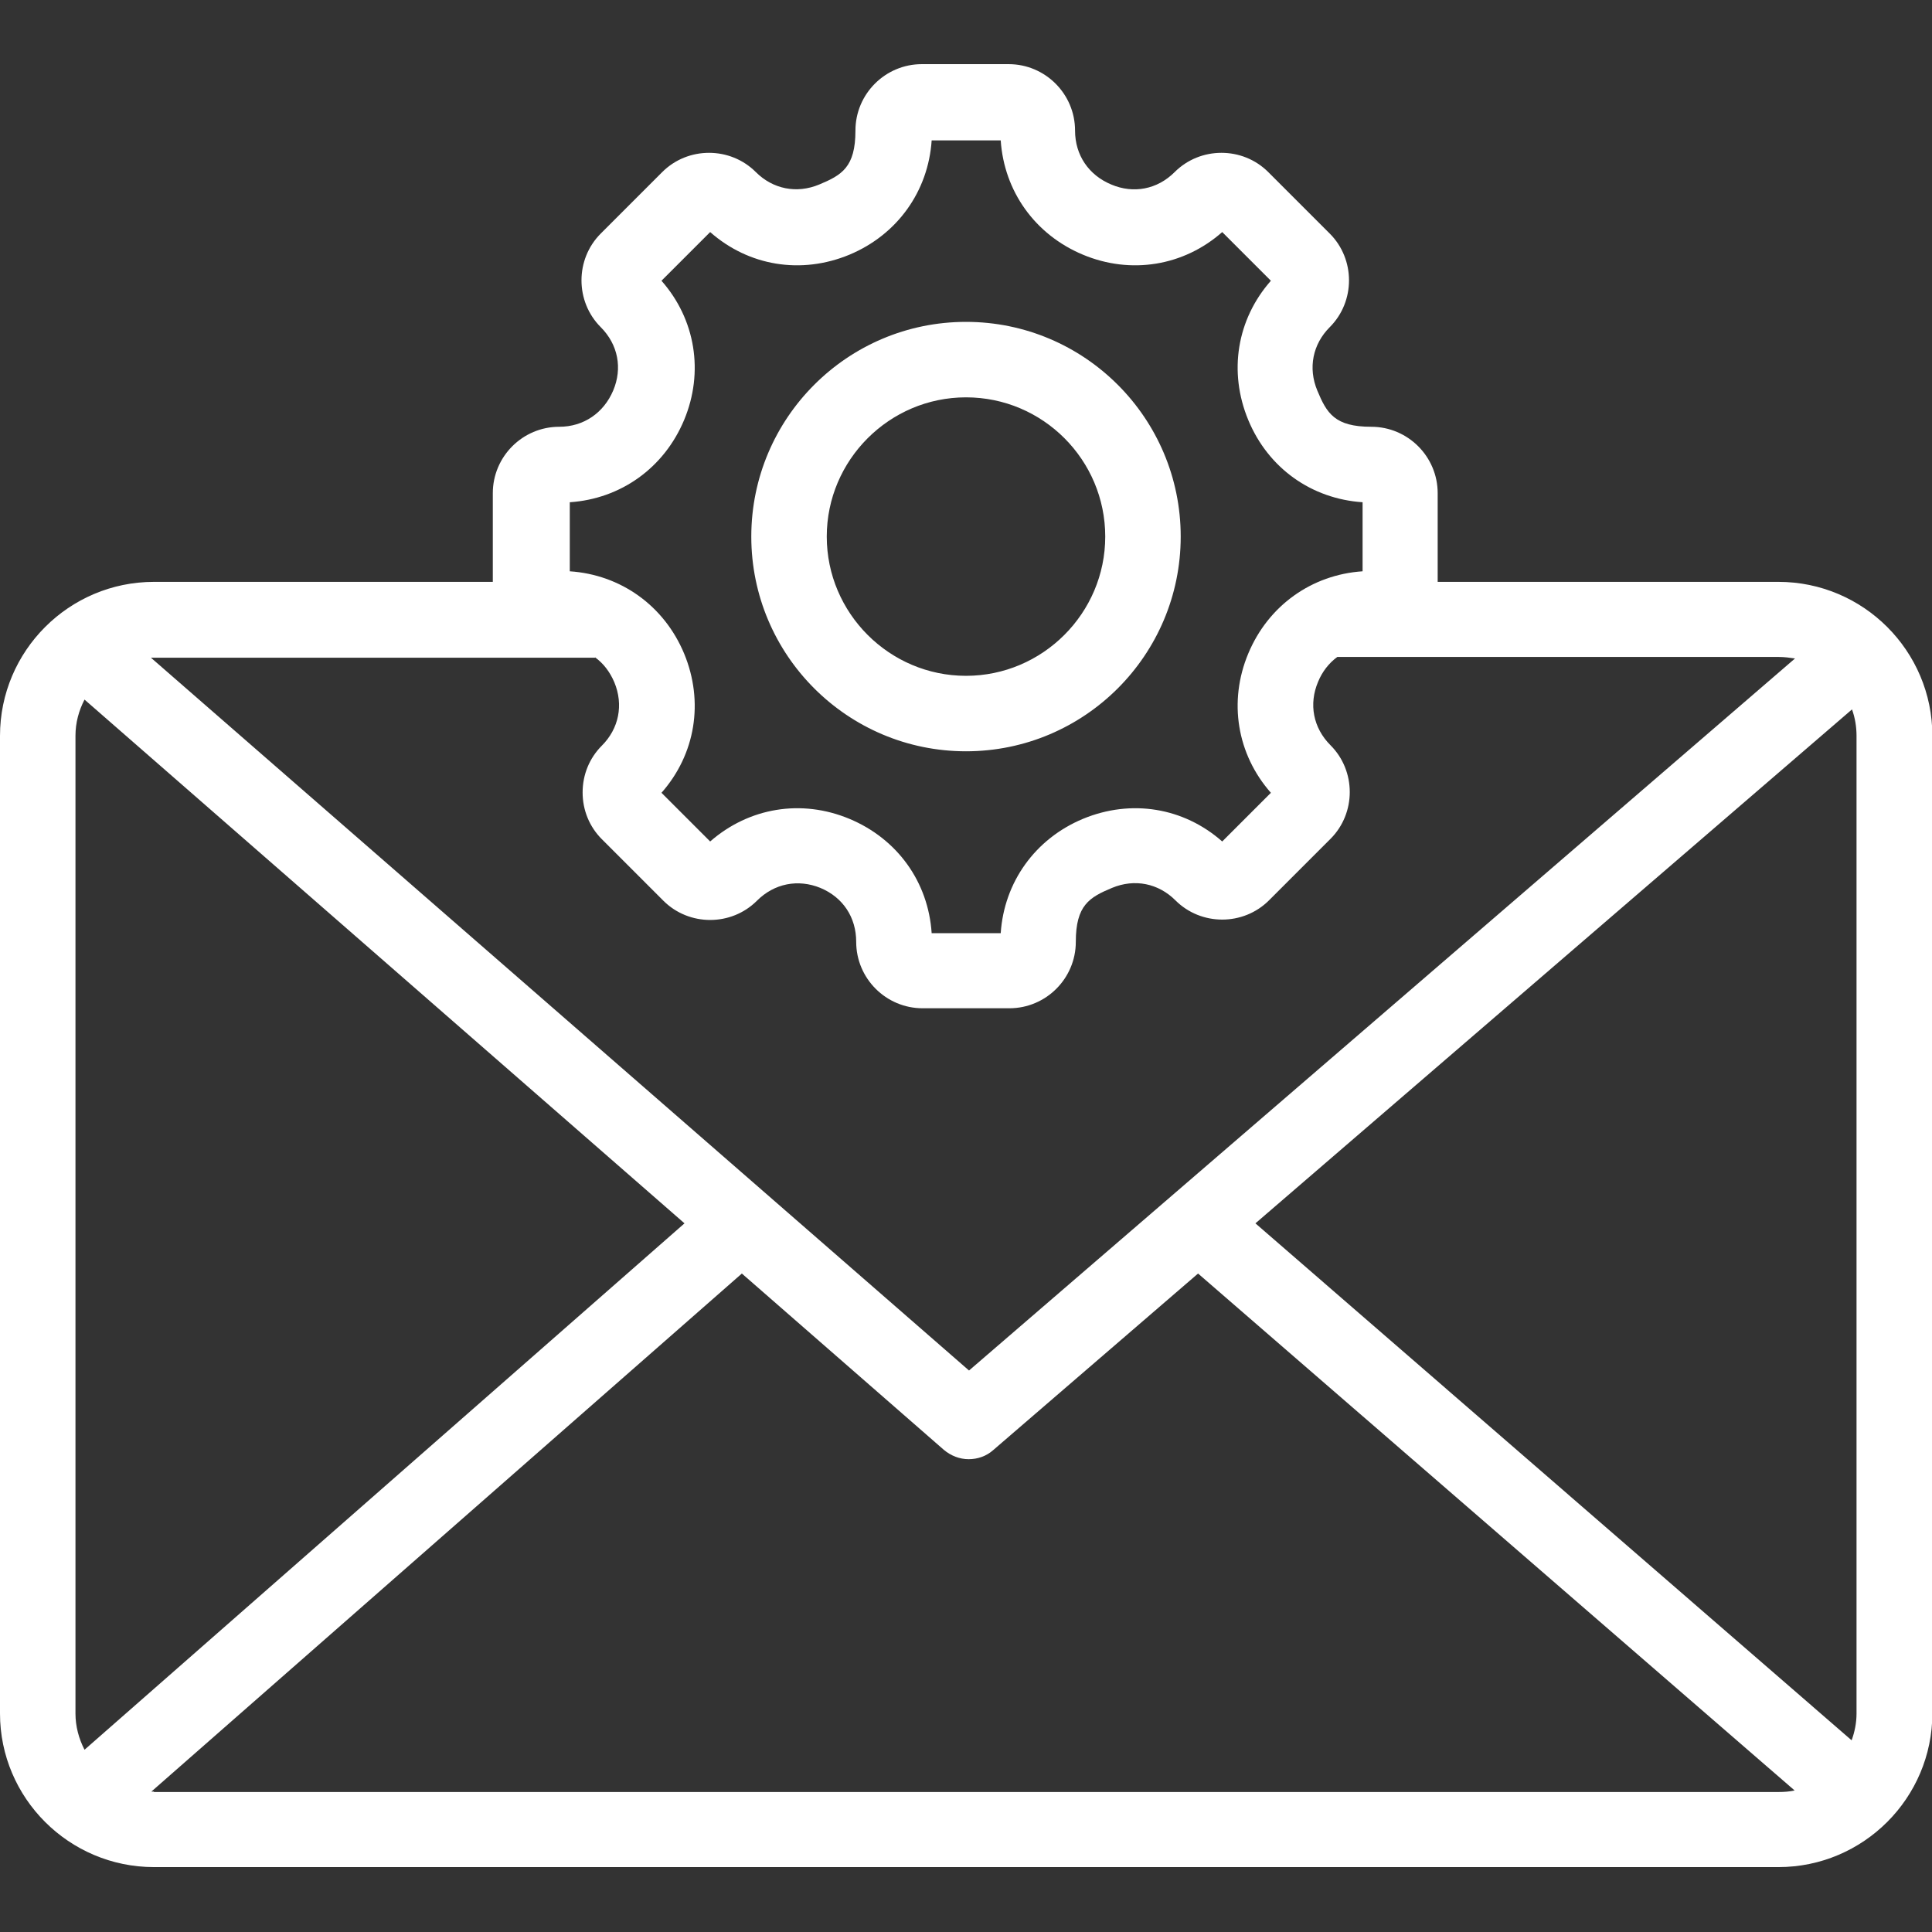
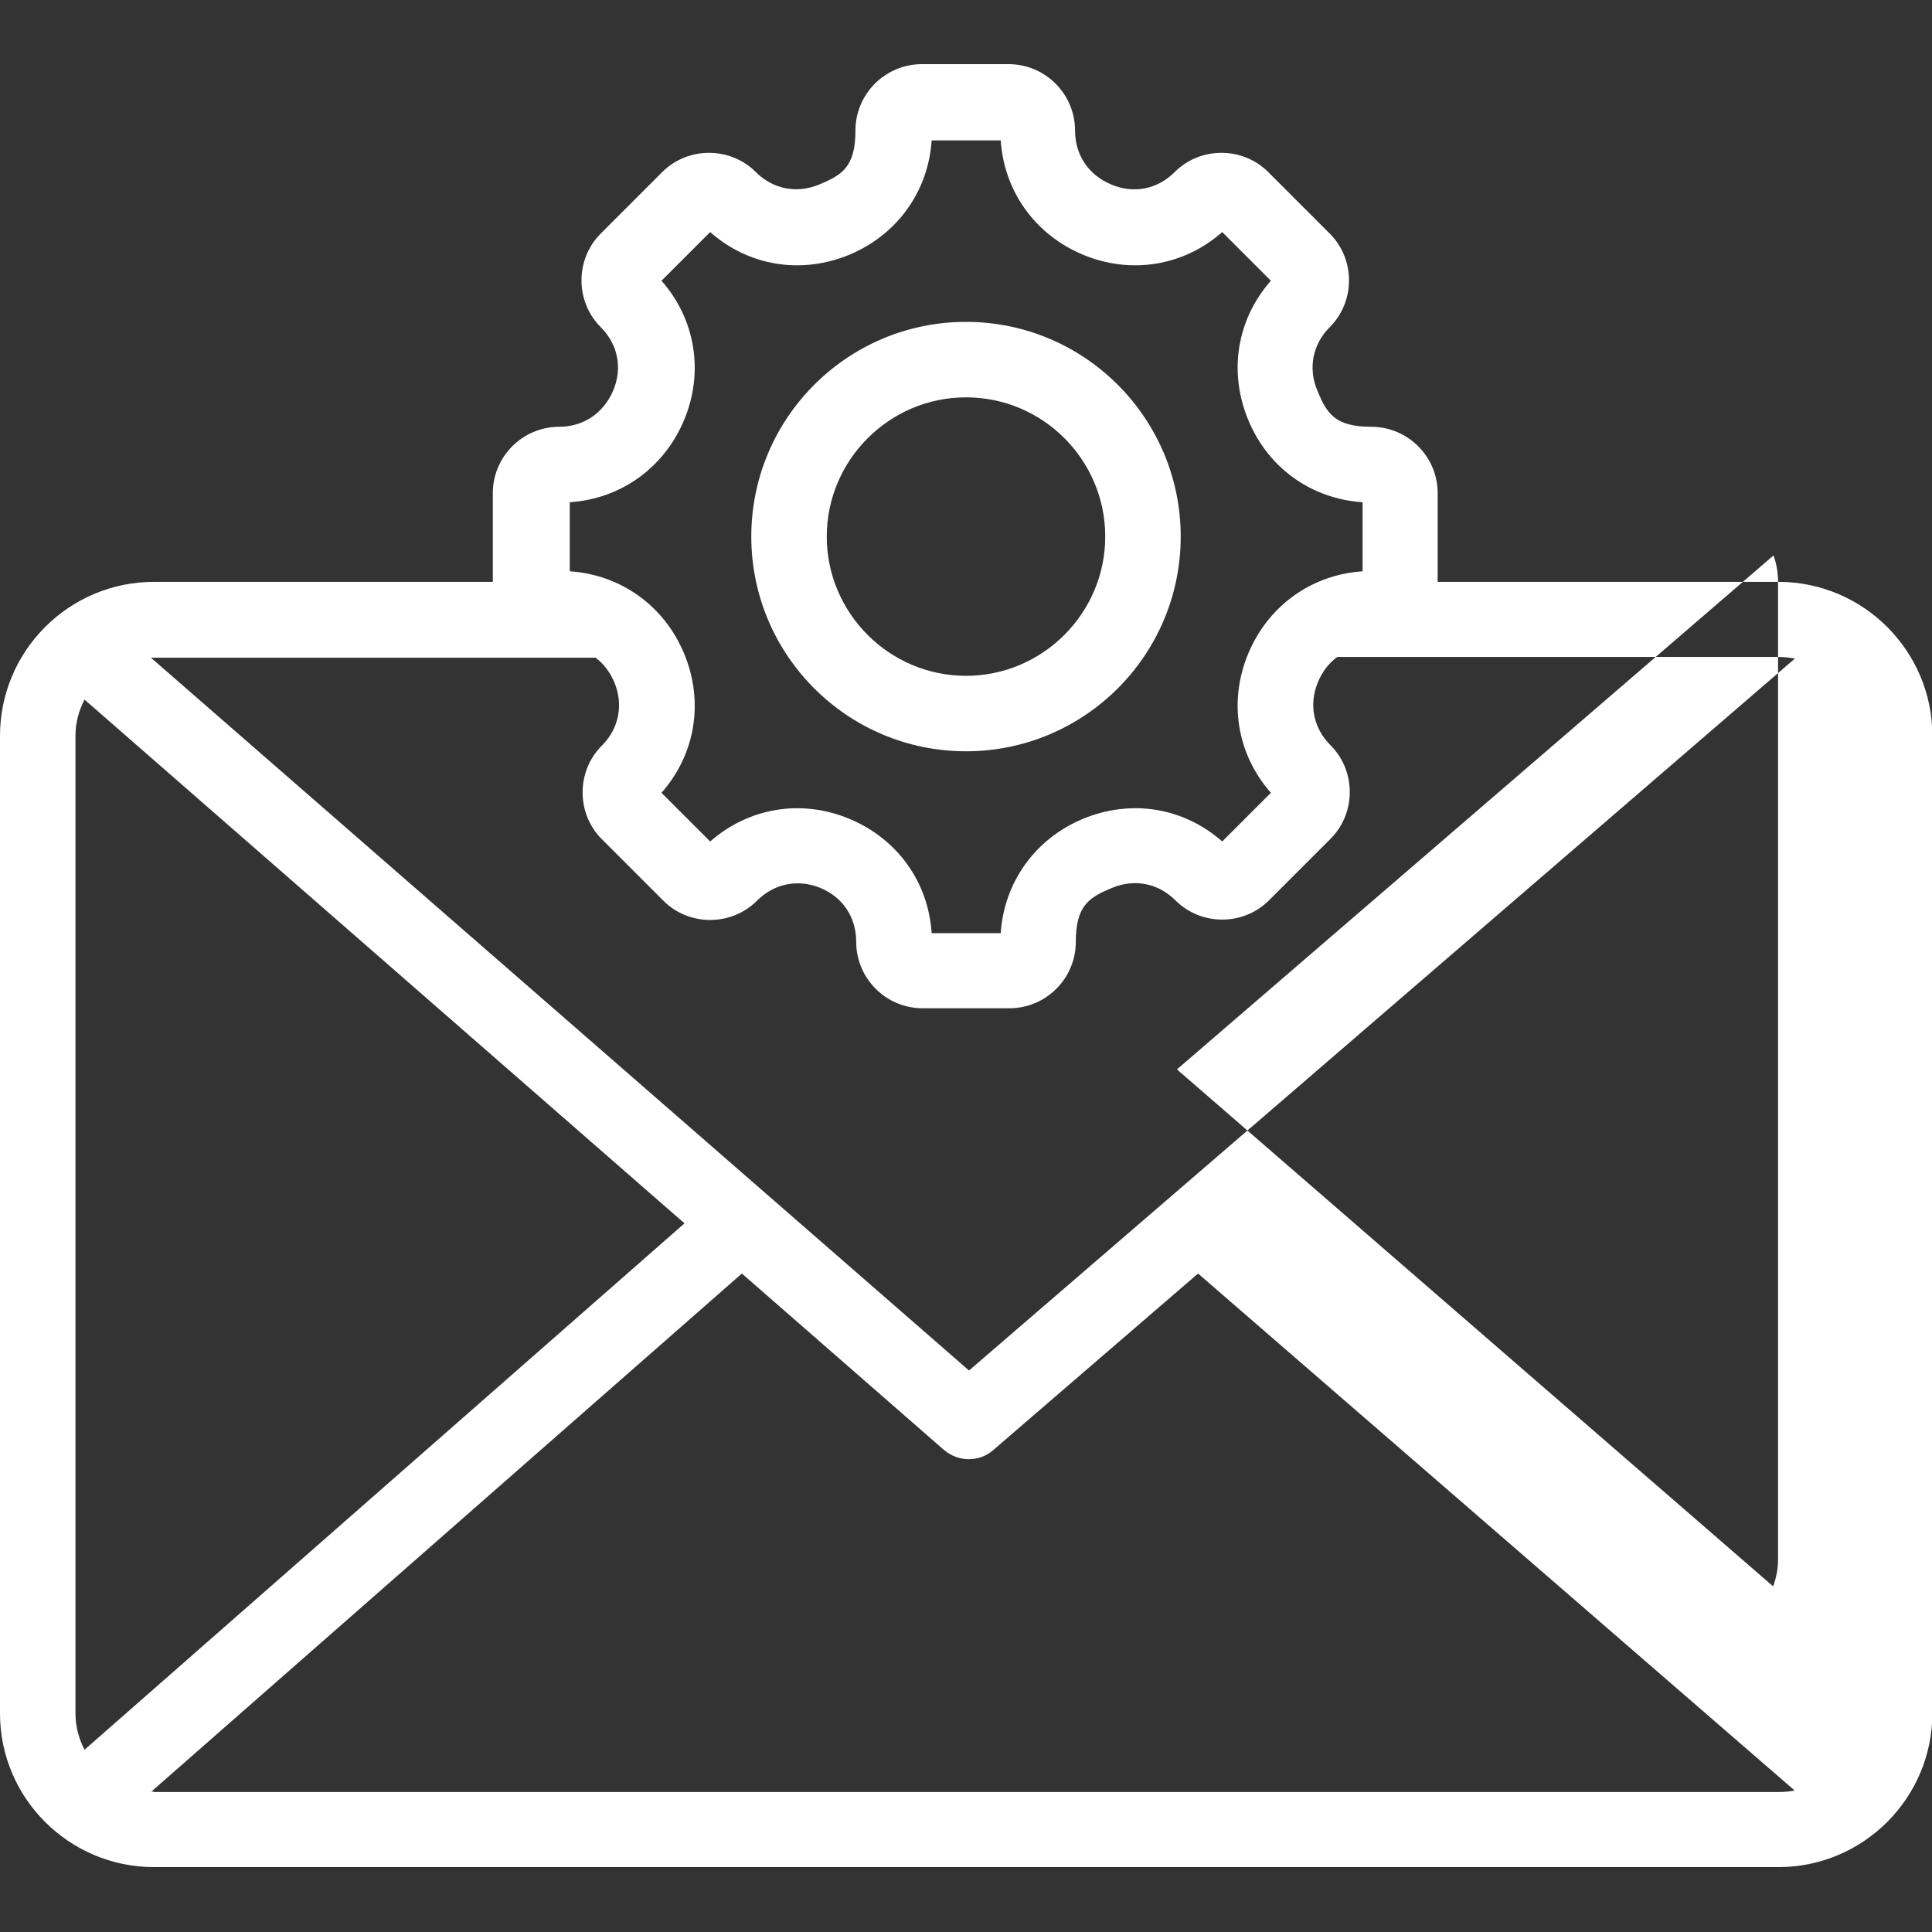
<svg xmlns="http://www.w3.org/2000/svg" version="1.1" viewBox="0 0 512 512">
  <rect x="0" y="0" width="512" height="512" fill="#333333" stroke="none" />
  <defs>
    <style>
      .cls-1 {
        fill: #fff;
      }
    </style>
  </defs>
  <g>
    <g id="Layer_1">
-       <path class="cls-1" d="M471.2,154.2h-90.2c0-.2,0-.3,0-.5v-23c0-9.7-7.9-17.6-17.6-17.6s-11.8-3.6-14.3-9.6c-2.5-6-1.2-12.3,3.3-16.8,6.8-6.8,6.8-18,0-24.8l-16.3-16.3c-6.8-6.8-18-6.8-24.8,0-4.6,4.6-10.9,5.8-16.8,3.3-6-2.5-9.6-7.8-9.6-14.3,0-9.7-7.9-17.6-17.6-17.6h-23c-9.7,0-17.6,7.9-17.6,17.6s-3.6,11.8-9.6,14.3c-6,2.5-12.3,1.2-16.8-3.3-6.8-6.8-18-6.8-24.8,0l-16.3,16.3c-6.8,6.8-6.8,18,0,24.8,4.6,4.6,5.8,10.9,3.3,16.8s-7.8,9.6-14.3,9.6c-9.7,0-17.6,7.9-17.6,17.6v23c0,.2,0,.3,0,.5H40.8C18.3,154.2,0,172.5,0,195v259.1C0,476.5,18.3,494.8,40.8,494.8h430.5c22.5,0,40.8-18.3,40.8-40.8V195c0-22.5-18.3-40.8-40.8-40.8ZM492,195v259.1c0,2.5-.5,4.9-1.3,7.1l-158-137,158.1-136.2c.8,2.2,1.2,4.6,1.2,7h0ZM151,133.1c13.5-.9,25-9.1,30.3-21.8,5.3-12.7,3-26.7-6-36.9l12.9-12.9c10.2,9,24.1,11.3,36.9,6,12.7-5.3,20.9-16.8,21.8-30.3h18.3c.9,13.5,9.1,25,21.8,30.3,12.7,5.3,26.7,3,36.9-6l12.9,12.9c-9,10.2-11.3,24.1-6,36.9s16.8,20.9,30.3,21.8v18.3c-13.5.9-25,9.1-30.3,21.8-5.3,12.7-3,26.7,6,36.9l-12.9,12.9c-10.2-9-24.1-11.3-36.9-6-12.7,5.3-20.9,16.8-21.8,30.3h-18.3c-.9-13.6-9.1-25-21.8-30.3s-26.6-3-36.9,6l-12.9-12.9c9-10.2,11.3-24.1,6-36.9-5.3-12.7-16.8-20.9-30.3-21.8v-18.3h0ZM157.7,174.2c2.2,1.6,3.9,3.8,5.1,6.6,2.5,6,1.2,12.3-3.3,16.8-3.3,3.3-5.1,7.7-5.1,12.4s1.8,9.1,5.1,12.4l16.3,16.3c6.8,6.8,18,6.8,24.8,0,4.6-4.6,10.9-5.8,16.8-3.4,6,2.5,9.5,7.8,9.5,14.3,0,9.7,7.9,17.6,17.6,17.6h23c9.7,0,17.6-7.9,17.6-17.6s3.6-11.8,9.6-14.3c6-2.5,12.3-1.2,16.8,3.3,6.8,6.8,18,6.8,24.8,0l16.3-16.3c6.8-6.8,6.8-18,0-24.8-4.6-4.6-5.8-10.9-3.3-16.8,1.1-2.7,2.9-5,5.1-6.6h117c1.5,0,2.9.2,4.3.4l-218.9,188.7L40,174.3c.2,0,.5,0,.7,0h117ZM22.4,463.7c-1.5-2.9-2.4-6.2-2.4-9.6V195c0-3.5.9-6.7,2.4-9.6l159,138.8L22.4,463.7ZM40.8,474.8c-.2,0-.4,0-.7,0l156.5-137.3,53.5,46.7c1.9,1.6,4.2,2.5,6.6,2.5s4.7-.8,6.5-2.4l54.3-46.8,158.1,137c-1.4.3-2.8.4-4.2.4H40.8ZM256,199.1c31.4,0,56.9-25.5,56.9-56.9s-25.5-56.9-56.9-56.9-56.9,25.5-56.9,56.9,25.5,56.9,56.9,56.9h0ZM256,105.3c20.4,0,36.9,16.6,36.9,36.9s-16.6,36.9-36.9,36.9-36.9-16.6-36.9-36.9,16.6-36.9,36.9-36.9Z" />
+       <path class="cls-1" d="M471.2,154.2h-90.2c0-.2,0-.3,0-.5v-23c0-9.7-7.9-17.6-17.6-17.6s-11.8-3.6-14.3-9.6c-2.5-6-1.2-12.3,3.3-16.8,6.8-6.8,6.8-18,0-24.8l-16.3-16.3c-6.8-6.8-18-6.8-24.8,0-4.6,4.6-10.9,5.8-16.8,3.3-6-2.5-9.6-7.8-9.6-14.3,0-9.7-7.9-17.6-17.6-17.6h-23c-9.7,0-17.6,7.9-17.6,17.6s-3.6,11.8-9.6,14.3c-6,2.5-12.3,1.2-16.8-3.3-6.8-6.8-18-6.8-24.8,0l-16.3,16.3c-6.8,6.8-6.8,18,0,24.8,4.6,4.6,5.8,10.9,3.3,16.8s-7.8,9.6-14.3,9.6c-9.7,0-17.6,7.9-17.6,17.6v23c0,.2,0,.3,0,.5H40.8C18.3,154.2,0,172.5,0,195v259.1C0,476.5,18.3,494.8,40.8,494.8h430.5c22.5,0,40.8-18.3,40.8-40.8V195c0-22.5-18.3-40.8-40.8-40.8Zv259.1c0,2.5-.5,4.9-1.3,7.1l-158-137,158.1-136.2c.8,2.2,1.2,4.6,1.2,7h0ZM151,133.1c13.5-.9,25-9.1,30.3-21.8,5.3-12.7,3-26.7-6-36.9l12.9-12.9c10.2,9,24.1,11.3,36.9,6,12.7-5.3,20.9-16.8,21.8-30.3h18.3c.9,13.5,9.1,25,21.8,30.3,12.7,5.3,26.7,3,36.9-6l12.9,12.9c-9,10.2-11.3,24.1-6,36.9s16.8,20.9,30.3,21.8v18.3c-13.5.9-25,9.1-30.3,21.8-5.3,12.7-3,26.7,6,36.9l-12.9,12.9c-10.2-9-24.1-11.3-36.9-6-12.7,5.3-20.9,16.8-21.8,30.3h-18.3c-.9-13.6-9.1-25-21.8-30.3s-26.6-3-36.9,6l-12.9-12.9c9-10.2,11.3-24.1,6-36.9-5.3-12.7-16.8-20.9-30.3-21.8v-18.3h0ZM157.7,174.2c2.2,1.6,3.9,3.8,5.1,6.6,2.5,6,1.2,12.3-3.3,16.8-3.3,3.3-5.1,7.7-5.1,12.4s1.8,9.1,5.1,12.4l16.3,16.3c6.8,6.8,18,6.8,24.8,0,4.6-4.6,10.9-5.8,16.8-3.4,6,2.5,9.5,7.8,9.5,14.3,0,9.7,7.9,17.6,17.6,17.6h23c9.7,0,17.6-7.9,17.6-17.6s3.6-11.8,9.6-14.3c6-2.5,12.3-1.2,16.8,3.3,6.8,6.8,18,6.8,24.8,0l16.3-16.3c6.8-6.8,6.8-18,0-24.8-4.6-4.6-5.8-10.9-3.3-16.8,1.1-2.7,2.9-5,5.1-6.6h117c1.5,0,2.9.2,4.3.4l-218.9,188.7L40,174.3c.2,0,.5,0,.7,0h117ZM22.4,463.7c-1.5-2.9-2.4-6.2-2.4-9.6V195c0-3.5.9-6.7,2.4-9.6l159,138.8L22.4,463.7ZM40.8,474.8c-.2,0-.4,0-.7,0l156.5-137.3,53.5,46.7c1.9,1.6,4.2,2.5,6.6,2.5s4.7-.8,6.5-2.4l54.3-46.8,158.1,137c-1.4.3-2.8.4-4.2.4H40.8ZM256,199.1c31.4,0,56.9-25.5,56.9-56.9s-25.5-56.9-56.9-56.9-56.9,25.5-56.9,56.9,25.5,56.9,56.9,56.9h0ZM256,105.3c20.4,0,36.9,16.6,36.9,36.9s-16.6,36.9-36.9,36.9-36.9-16.6-36.9-36.9,16.6-36.9,36.9-36.9Z" />
    </g>
  </g>
</svg>